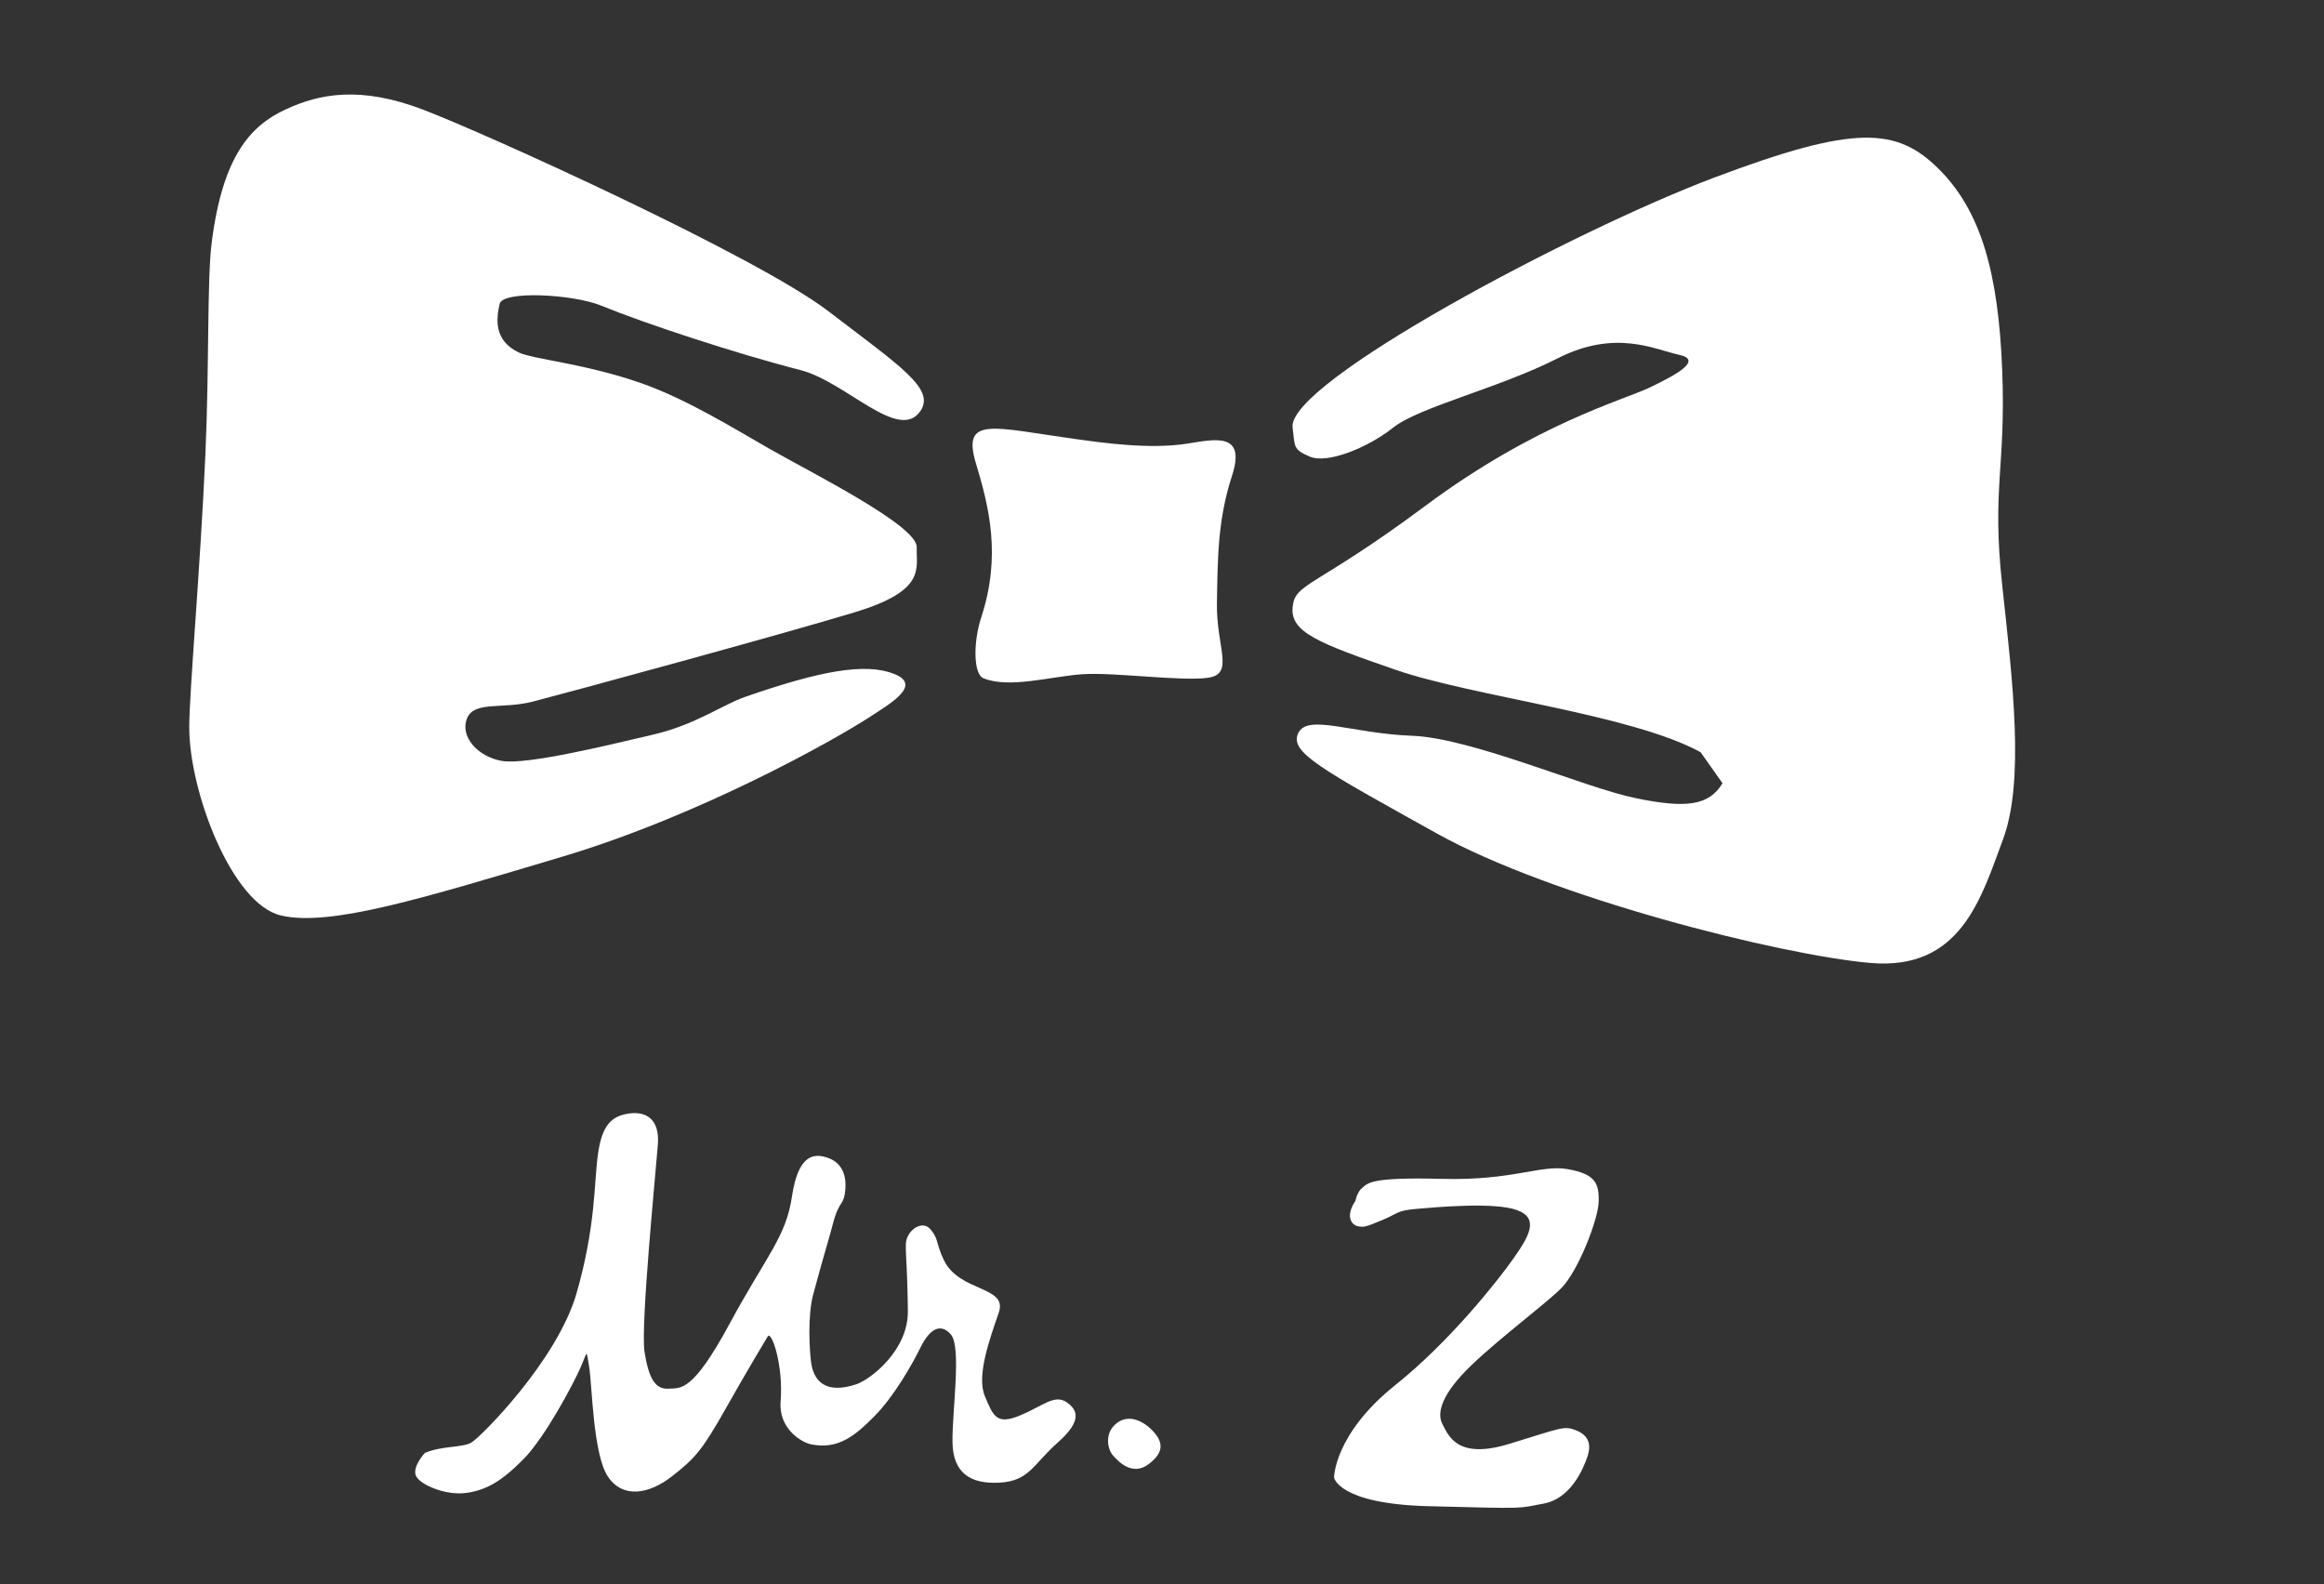
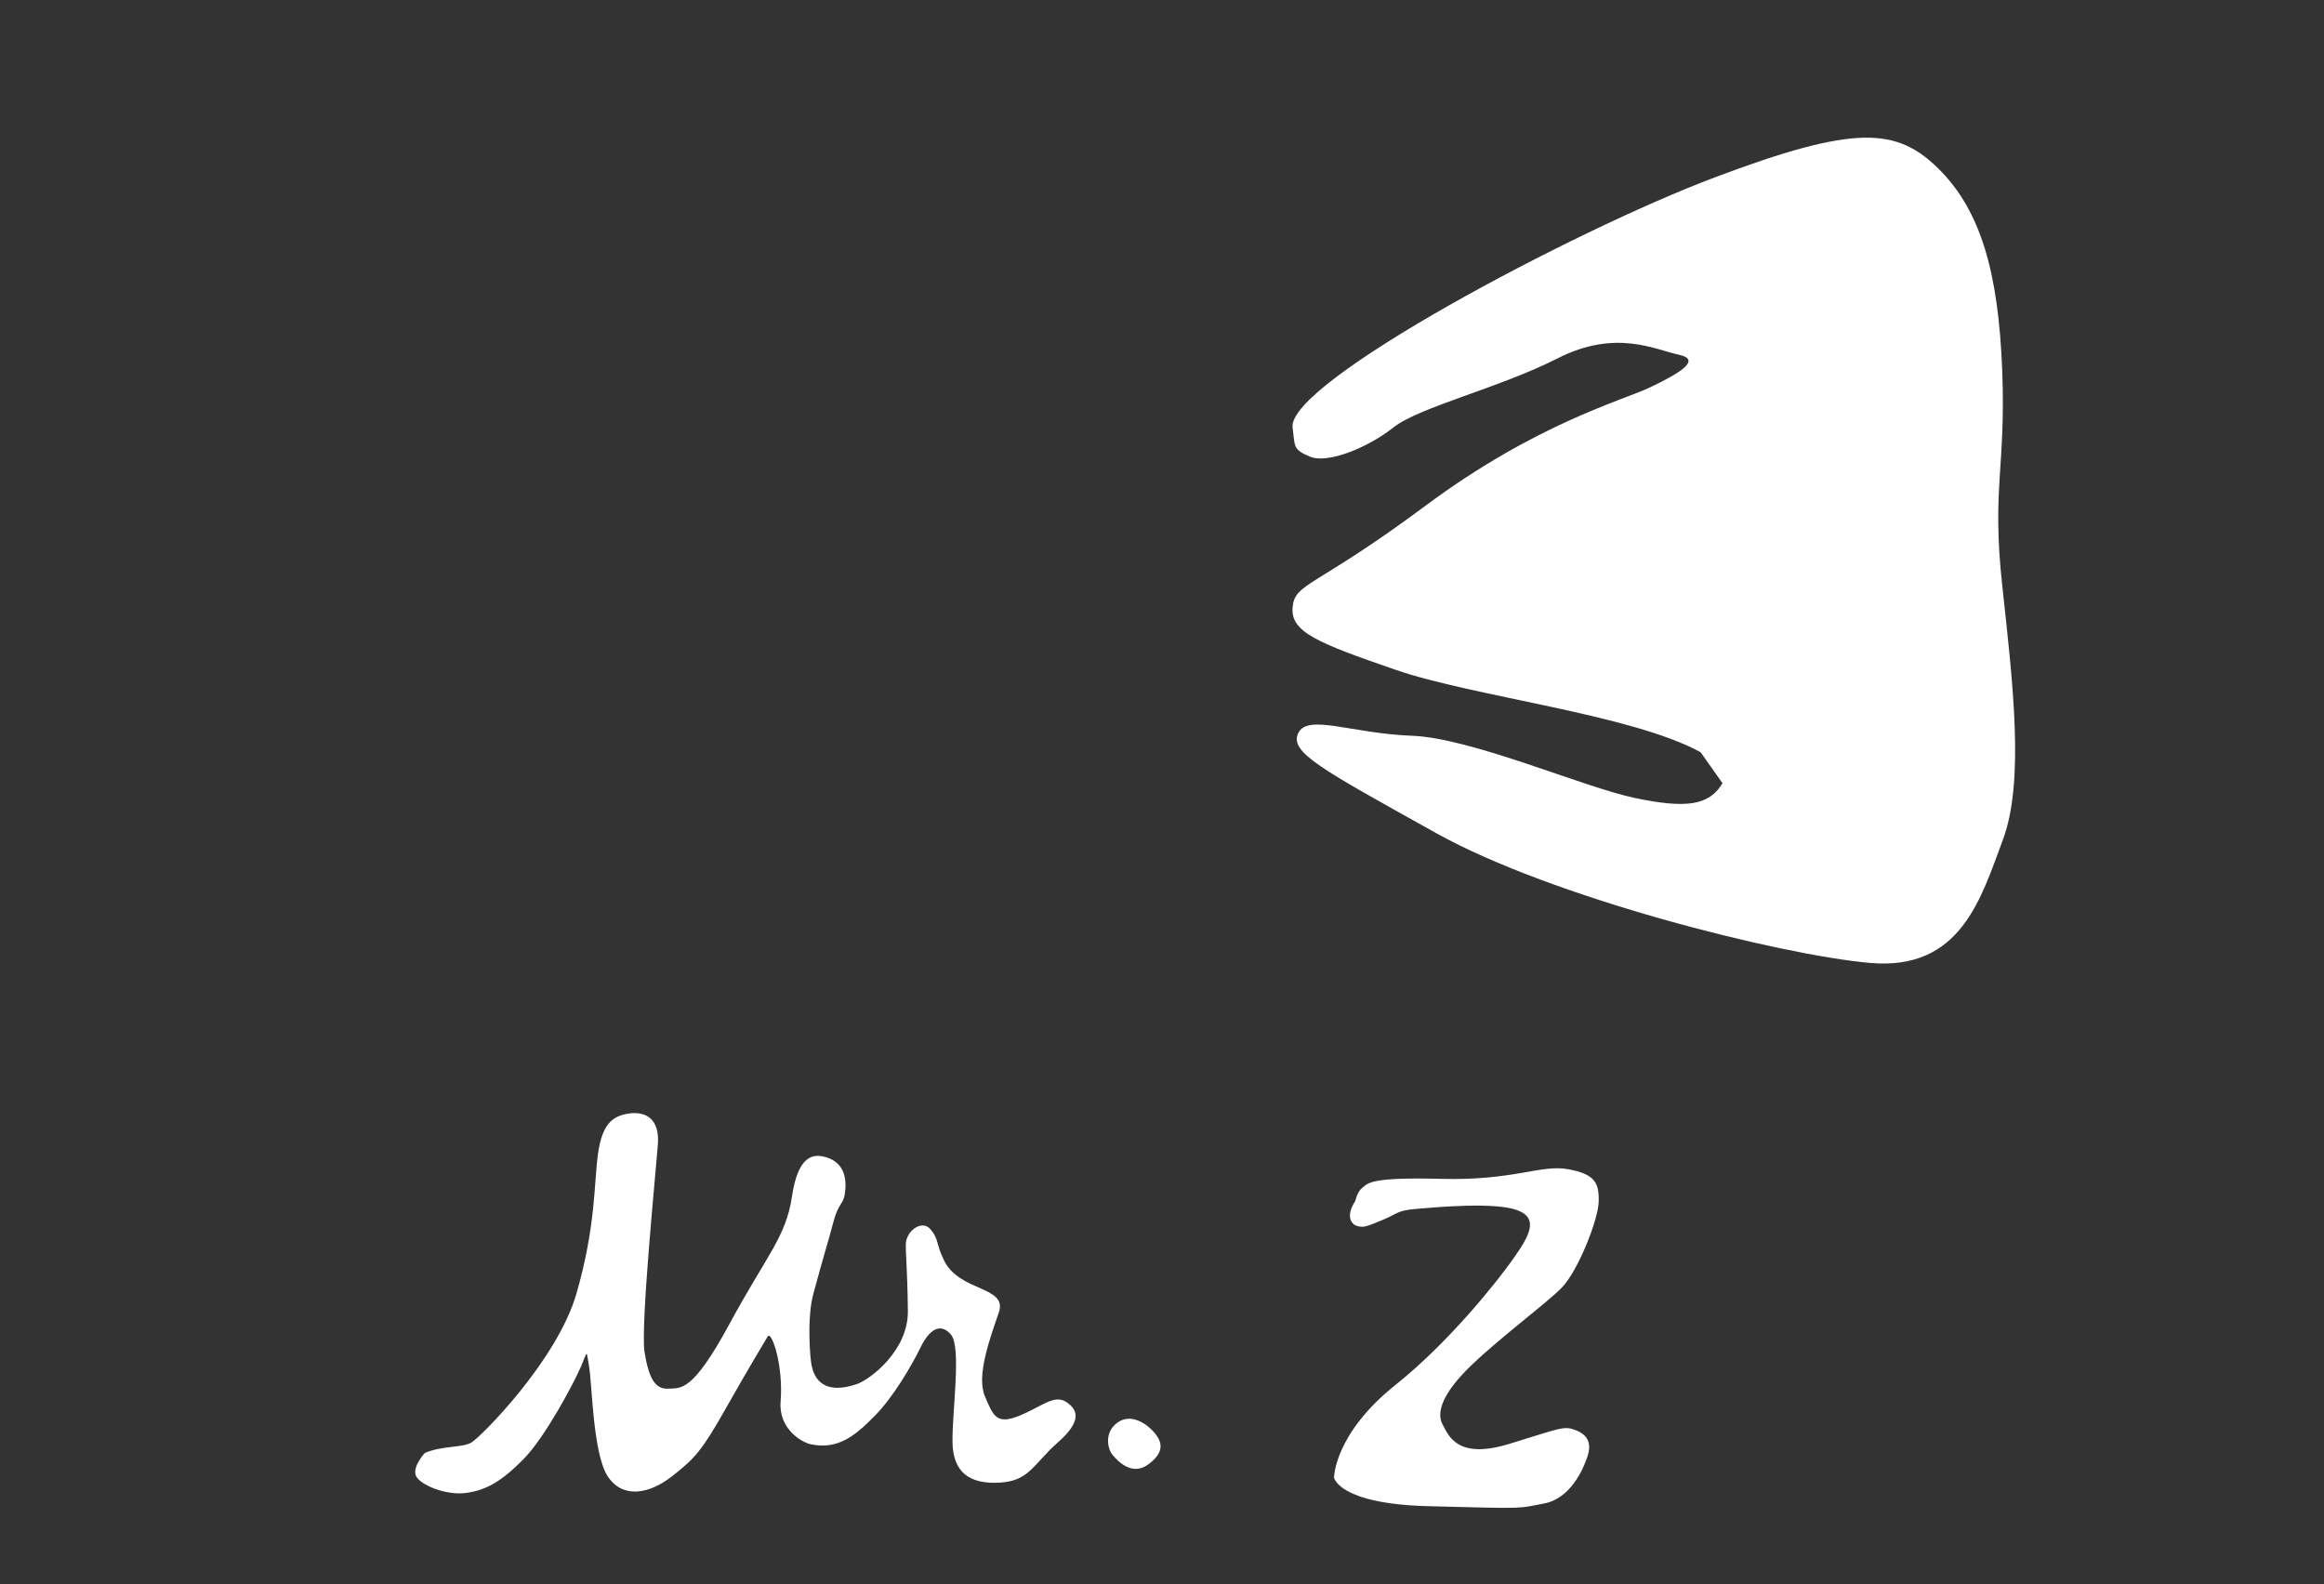
<svg xmlns="http://www.w3.org/2000/svg" id="Layer_1" version="1.1" viewBox="0 0 2220.69 1513.79">
  <rect x="0" y="0" width="2220.69" height="1513.79" fill="#333333" stroke="none" />
  <defs>
    <style>
      .st0 {
        fill: #fff;
      }
    </style>
  </defs>
  <path class="st0" d="M406.02,1388.35c16.58-7.03,35.63-4.78,44.42-9.9s82.05-78.36,100.5-142.72,16.52-104.08,20.39-132.53,13.32-36.69,29.3-39.11,29.91,4.55,28.01,29.57-16.72,173.76-12.75,198.28,9.85,35.64,22.4,35.03,23.33,3.67,58.94-62.16,53.78-82.54,59.59-121.77,20.43-40.15,30.51-37.78c15.51,3.65,21.7,15.16,20.44,31.23s-5.76,9.9-11.56,31.79-7.9,26.94-19.11,68.45c-5.56,20.6-3.58,53.29-2.11,64.68,2.35,18.25,13.8,31.24,43.42,21.29,13.16-4.42,49.57-32.19,49.11-69.98-.52-42.45-2.14-51.71-1.93-63.99s15.15-23.66,23.38-14.24,5.16,13.58,13.03,29.79c14.86,30.62,61.15,24.47,52.43,49.9s-21.5,60.32-13.39,79.8,11.31,27.63,33,18.84,33.42-20.91,45.07-12.97c10.35,7.05,15.53,17.48-8.2,38.43s-27.26,36.88-55.68,38.48-44.56-9.56-45.07-38.48,8.84-91.01-1.51-103.03-20.94-4.29-29.06,12.35-25.77,47.22-43.6,65.22-34.44,33.04-61.46,27.23c-8.27-1.78-30.71-14.51-28.61-40.88,2.76-34.59-8.49-67.13-12.18-62.36,0,0-20.87,34.69-40.13,68.9-22.83,40.55-29.71,47.97-51.54,65.03s-47,21.6-61.29.08-14.96-88.55-17.89-105.07-.96-15.52-8.03.73-34.29,67.44-55.02,88.24-35.06,29.29-54.68,31.91-45.03-8.27-47.94-16.99,8.79-21.3,8.79-21.3h0Z" />
  <path class="st0" d="M1065.2,1361.54c-9.81,9.4-6.63,23.57-1.81,29.09s18.25,20.2,33.83,8.71,13.87-21.3,5.26-31.01-24.56-18.98-37.28-6.79h0Z" />
  <path class="st0" d="M1295.16,1147.45s1.58-8.7,6.91-12.73,6.83-10.05,75.53-8.23,94.71-13.95,120.72-9.25,29.68,13.33,29.31,30.85-19.99,67.08-35.69,82.78-57.17,46.19-85.65,73.44-33.77,45.62-27.96,56.57,13.99,34.18,64.04,18.79,52.07-17.28,63.08-13.11,15.83,11.93,11.52,25.01-16.53,40.57-41.88,45.2-12.61,5.1-110.76,2.48c-85.37-2.28-89.58-27.3-89.58-27.3,0,0,0-41.71,58.73-88.58,51.9-41.42,98.28-100.22,112.81-120.96s24.95-38.11,3.4-46.04-77.09-2.84-96.18-1.2-17.06,4.2-32.8,10.75-17.43,7.01-23.21,5.81-12.43-8.91-2.34-24.27h0Z" />
-   <path class="st0" d="M712.29,665.81c71.89-24.95,114.24-32.58,141.74-22s-2.32,27.89-22.34,40.94c-35.04,22.84-163.53,94.88-295.27,134.14s-220.79,66.89-267.91,55.93-87.87-118.95-87.68-180.23c.11-34.5,10.56-150.8,15.44-260.61,3.79-85.22,1.44-166.52,6.07-202.64,10.58-82.66,37.22-111.16,70.14-126.58,32.92-15.42,72-22.77,131.77,0s318.82,140.13,387.47,192.75c68.65,52.62,102.41,74.07,87.68,95.4-20.62,29.86-71.28-28.19-114.46-39.25-61.85-15.85-148.42-44.4-190.65-61.68-26.42-10.81-94.04-14.66-96.89-1.53s-6.42,34.57,18.38,46.39c13.68,6.52,63.46,10.5,117.33,29.44,43.82,15.41,90.34,44.44,122.34,62.69,40.3,22.97,141.15,73.31,140.52,93.91s9.43,41.27-58.84,62.06-278.87,78.06-308.21,85.53-55.58-.89-62.59,15.85,9.28,36.54,33.09,40.76,104.36-15.7,144.82-25.15,66.05-28.49,88.04-36.12h.01Z" />
-   <path class="st0" d="M932.55,442.76c12.44,41.39,24.42,88.13,5.07,147.19-7.65,23.36-7.66,54.2,2.09,58.16,24.84,10.08,64.25-1.73,94.49-3.84,30.24-2.11,95.17,7.1,120.42,3.33s7.51-28.96,8.21-71.42.7-79.53,14.4-121.5-16.02-35.02-42.43-30.82c-36.16,5.75-80.92-.72-106.99-4.32-79-10.89-109.04-22.59-95.27,23.23h0Z" />
  <path class="st0" d="M1235.13,408.49c-5.41-42.78,268.68-188.2,402.94-238.81s174.27-48.22,214.57-8.15,56.93,99.26,60.56,192.32-10.1,112.33,0,205.33,21.52,187.45.63,243.33-40.23,125.25-126.83,117.64-304.54-62.63-414.57-123.99-140.91-77.37-131.81-95.81,51.41.6,108.54,2.72,163.59,49.1,213.09,59.47,70.96,7.04,83.67-14.11l-20.89-29.6c-65.71-36.19-217.02-53.05-291.45-78.77s-100.52-35.98-98.44-59.71,20.92-18.17,126.72-96.9,188.42-100.71,214.69-113.24,50.7-26.32,27.76-31.21-60.39-24.85-116.02,3.47-132.36,46.54-156.9,66.04-63.02,34.87-79.58,27.9-14.32-9.32-16.67-27.9v-.02Z" />
</svg>